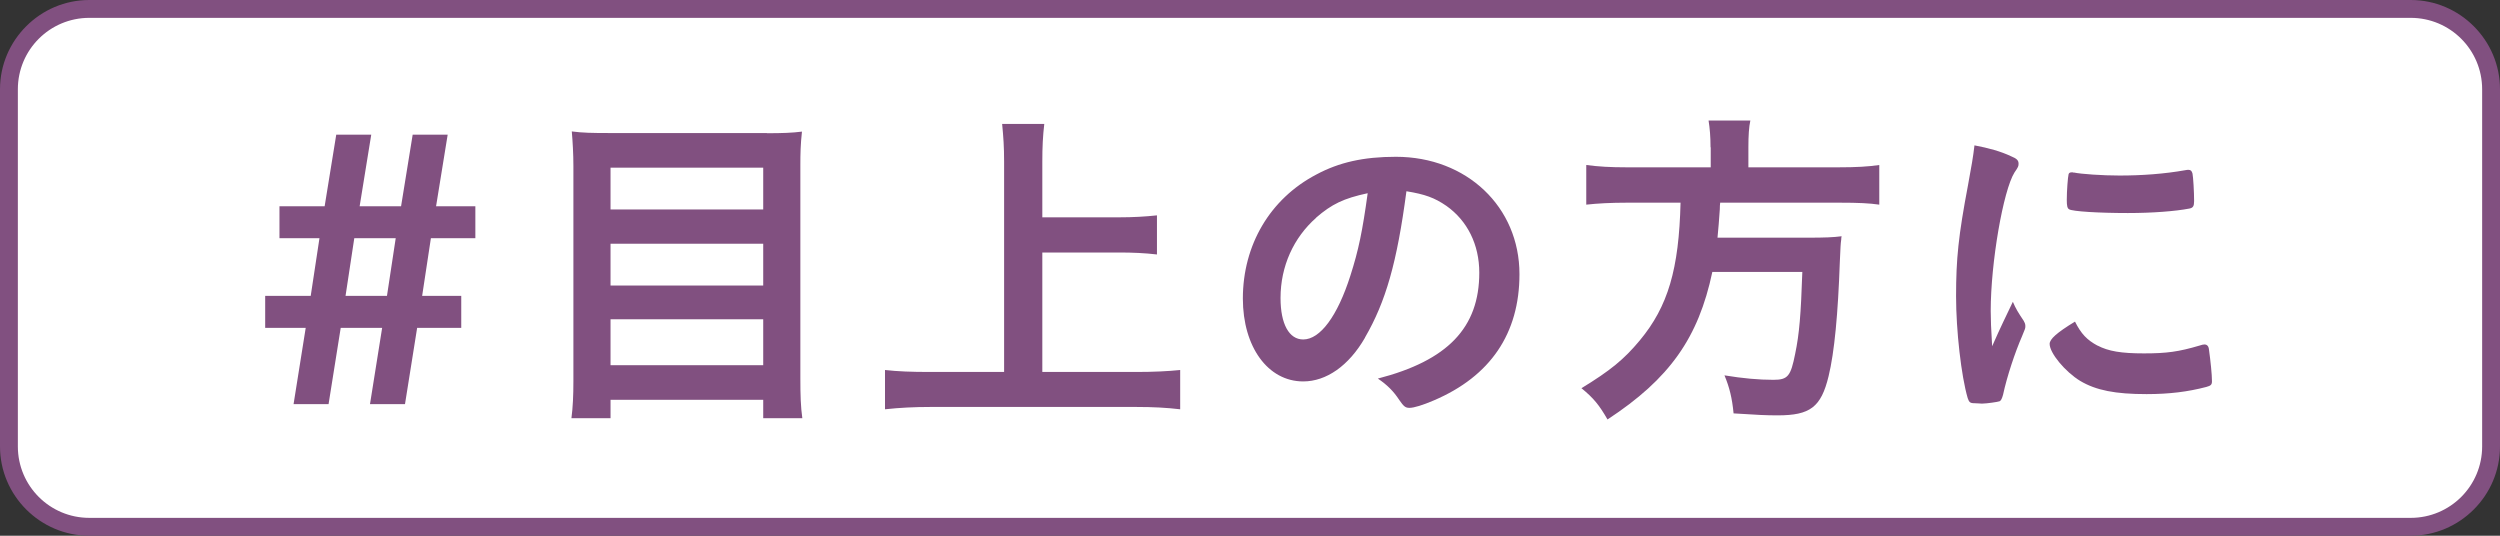
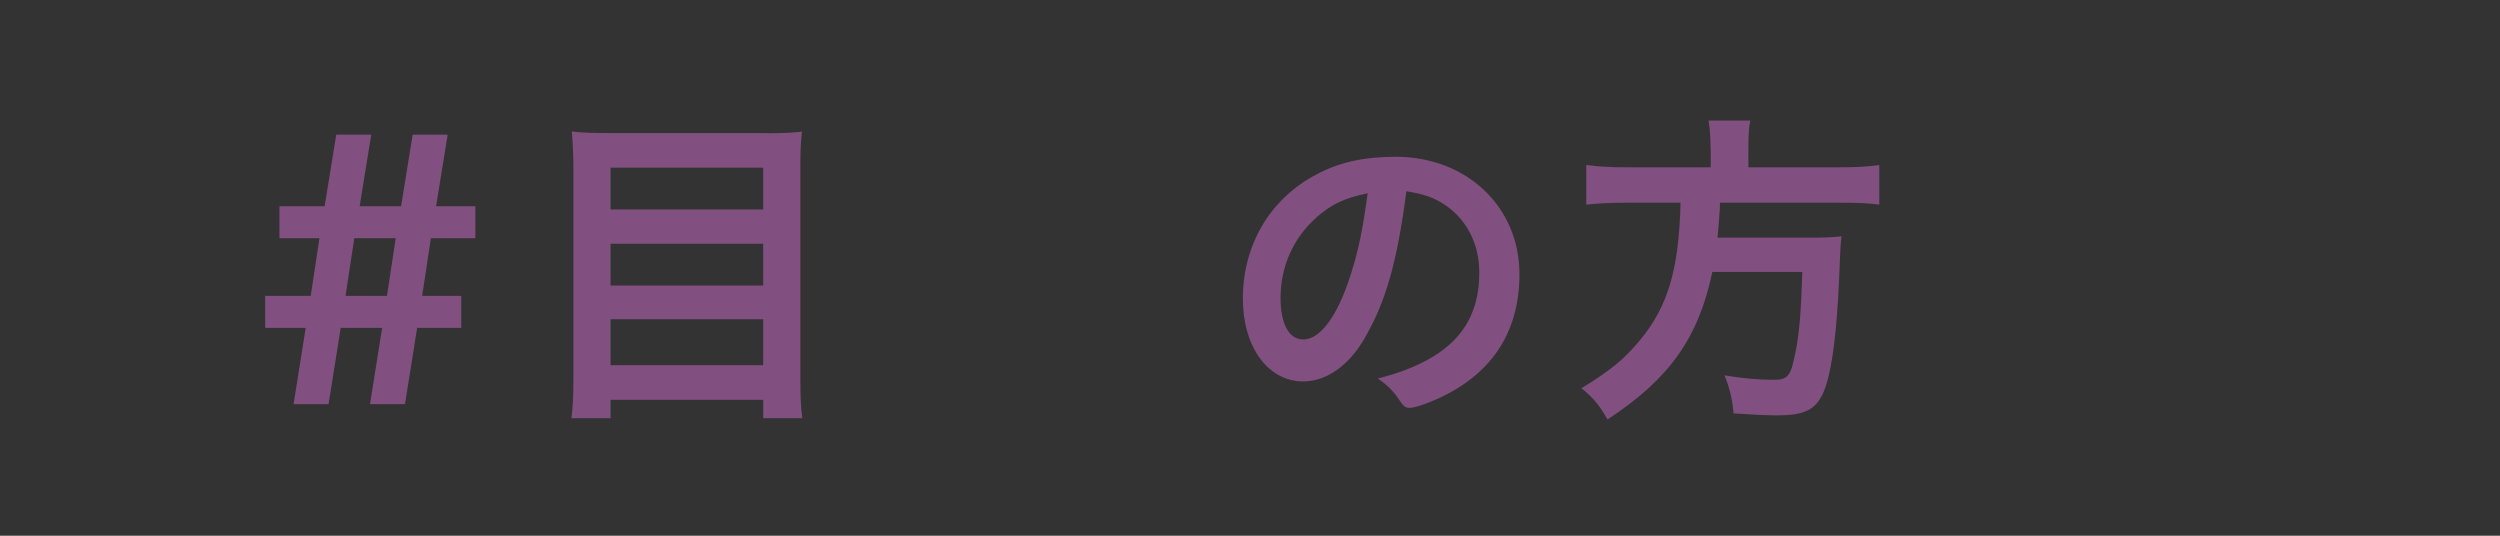
<svg xmlns="http://www.w3.org/2000/svg" id="_レイヤー_2" data-name="レイヤー_2" width="140" height="30" viewBox="0 0 140 30">
  <rect x="0" y="0" width="140" height="30" fill="#333333" stroke="none" />
  <defs>
    <style>
      .cls-1 {
        fill: #815080;
      }

      .cls-2 {
        fill: #fff;
      }
    </style>
  </defs>
  <g id="_画像" data-name="画像">
    <g>
      <g>
-         <rect class="cls-2" x=".5" y=".5" width="139" height="29" rx="4.5" ry="4.5" />
-         <path class="cls-1" d="M135,1c2.21,0,4,1.79,4,4v20c0,2.21-1.79,4-4,4H5c-2.21,0-4-1.79-4-4V5C1,2.79,2.79,1,5,1h130M135,0H5C2.25,0,0,2.25,0,5v20c0,2.75,2.25,5,5,5h130c2.75,0,5-2.25,5-5V5c0-2.75-2.25-5-5-5h0Z" />
-       </g>
+         </g>
      <g>
        <path class="cls-1" d="M14.85,18.36v-1.79h2.55l.49-3.23h-2.24v-1.79h2.53l.65-4.01h1.96l-.65,4.01h2.32l.65-4.01h1.96l-.65,4.01h2.2v1.79h-2.49l-.49,3.23h2.19v1.79h-2.47l-.68,4.27h-1.96l.68-4.27h-2.32l-.68,4.27h-1.96l.68-4.27h-2.26ZM22.16,13.34h-2.32l-.49,3.23h2.32l.49-3.23Z" />
        <path class="cls-1" d="M42.95,7.46c.85,0,1.41-.02,1.96-.09-.08.72-.09,1.25-.09,1.86v11.97c0,.93.02,1.58.11,2.22h-2.19v-1.03h-8.55v1.03h-2.19c.08-.61.11-1.27.11-2.07v-12.05c0-.68-.04-1.35-.09-1.94.59.08,1.18.09,2.03.09h8.89ZM42.74,11.73v-2.34h-8.55v2.34h8.55ZM34.19,15.99h8.55v-2.34h-8.55v2.34ZM34.19,20.45h8.55v-2.57h-8.55v2.57Z" />
-         <path class="cls-1" d="M58.36,20.83h5.28c.93,0,1.79-.04,2.45-.11v2.2c-.76-.09-1.52-.13-2.43-.13h-11.59c-.85,0-1.69.04-2.51.13v-2.2c.7.08,1.48.11,2.51.11h4.16v-11.78c0-.84-.04-1.37-.11-2.11h2.36c-.08.68-.11,1.29-.11,2.11v3.12h4.29c.8,0,1.48-.04,2.13-.11v2.19c-.68-.08-1.37-.11-2.13-.11h-4.29v6.71Z" />
        <path class="cls-1" d="M76.44,18.91c-.91,1.58-2.17,2.45-3.46,2.45-1.98,0-3.38-1.94-3.38-4.64,0-3,1.52-5.59,4.12-6.95,1.27-.68,2.64-.99,4.45-.99,3.97,0,6.92,2.81,6.92,6.57,0,3.33-1.63,5.72-4.79,7.07-.63.27-1.12.42-1.37.42-.23,0-.32-.08-.57-.44-.32-.49-.68-.85-1.2-1.2,3.91-1.01,5.68-2.85,5.68-5.93,0-1.58-.67-2.91-1.84-3.74-.67-.46-1.2-.65-2.24-.82-.53,4.01-1.16,6.19-2.32,8.19ZM73.71,12.19c-1.27,1.12-2,2.72-2,4.5,0,1.46.48,2.32,1.27,2.32.95,0,1.92-1.31,2.64-3.57.46-1.43.68-2.51.97-4.62-1.35.29-2.01.61-2.89,1.37Z" />
        <path class="cls-1" d="M95.79,8.25c0-.59-.04-1.06-.11-1.5h2.34c-.08.36-.11.85-.11,1.5v1.12h5.03c1.03,0,1.69-.04,2.3-.13v2.22c-.55-.08-1.16-.11-2.24-.11h-6.67q-.02.15-.02.36c-.04.67-.08,1.03-.13,1.6h5.05c.97,0,1.44-.02,1.9-.08-.02.08-.02.13-.02.17-.04.28-.04.42-.08,1.27-.1,2.87-.3,5.05-.63,6.4-.42,1.73-1.03,2.19-2.85,2.19-.65,0-1.06-.02-2.47-.11-.08-.85-.23-1.46-.51-2.13,1.03.17,1.92.25,2.74.25s.97-.21,1.22-1.46c.23-1.1.32-2.19.4-4.58h-5.04c-.78,3.69-2.39,5.98-5.87,8.26-.46-.8-.78-1.2-1.46-1.75,1.62-.99,2.38-1.61,3.27-2.68,1.58-1.9,2.19-3.99,2.28-7.71h-2.98c-.91,0-1.67.04-2.3.11v-2.22c.67.09,1.33.13,2.28.13h4.69v-1.12Z" />
-         <path class="cls-1" d="M113.34,18c.06.09.08.17.08.27,0,.13-.02.15-.19.57-.38.87-.84,2.24-1.06,3.27-.06.21-.11.32-.19.36-.1.04-.74.13-.95.13h-.08c-.1,0-.23-.02-.38-.02-.25,0-.3-.06-.38-.29-.36-1.23-.65-3.78-.65-5.7,0-2.09.13-3.38.67-6.23.19-1.03.29-1.6.36-2.22.8.15,1.48.34,2.05.61.32.13.42.23.42.42,0,.13-.02.19-.23.49-.63,1.01-1.33,5.04-1.33,7.75,0,.44.02,1.03.08,1.98.53-1.2.72-1.56,1.16-2.49.17.4.29.59.63,1.1ZM117.46,19.35c.61.32,1.33.44,2.6.44s1.94-.09,3.12-.44c.11-.04.21-.06.27-.06.13,0,.23.08.25.27.09.65.17,1.41.17,1.79,0,.19-.06.25-.32.32-1.03.27-2.07.4-3.34.4-1.75,0-2.83-.21-3.72-.74-.84-.51-1.71-1.56-1.71-2.07,0-.27.4-.63,1.42-1.25.34.68.67,1.03,1.27,1.35ZM116.13,9.66c.42.09,1.63.17,2.56.17,1.25,0,2.51-.09,3.69-.3q.09-.02.17-.02c.13,0,.19.06.23.21.04.19.09,1.03.09,1.54,0,.29-.06.38-.27.42-.78.15-2.07.25-3.44.25-1.63,0-3.1-.09-3.29-.21-.1-.06-.13-.19-.13-.53,0-.51.06-1.27.1-1.43.02-.08.08-.11.19-.11.02,0,.06,0,.1.02Z" />
      </g>
    </g>
  </g>
</svg>